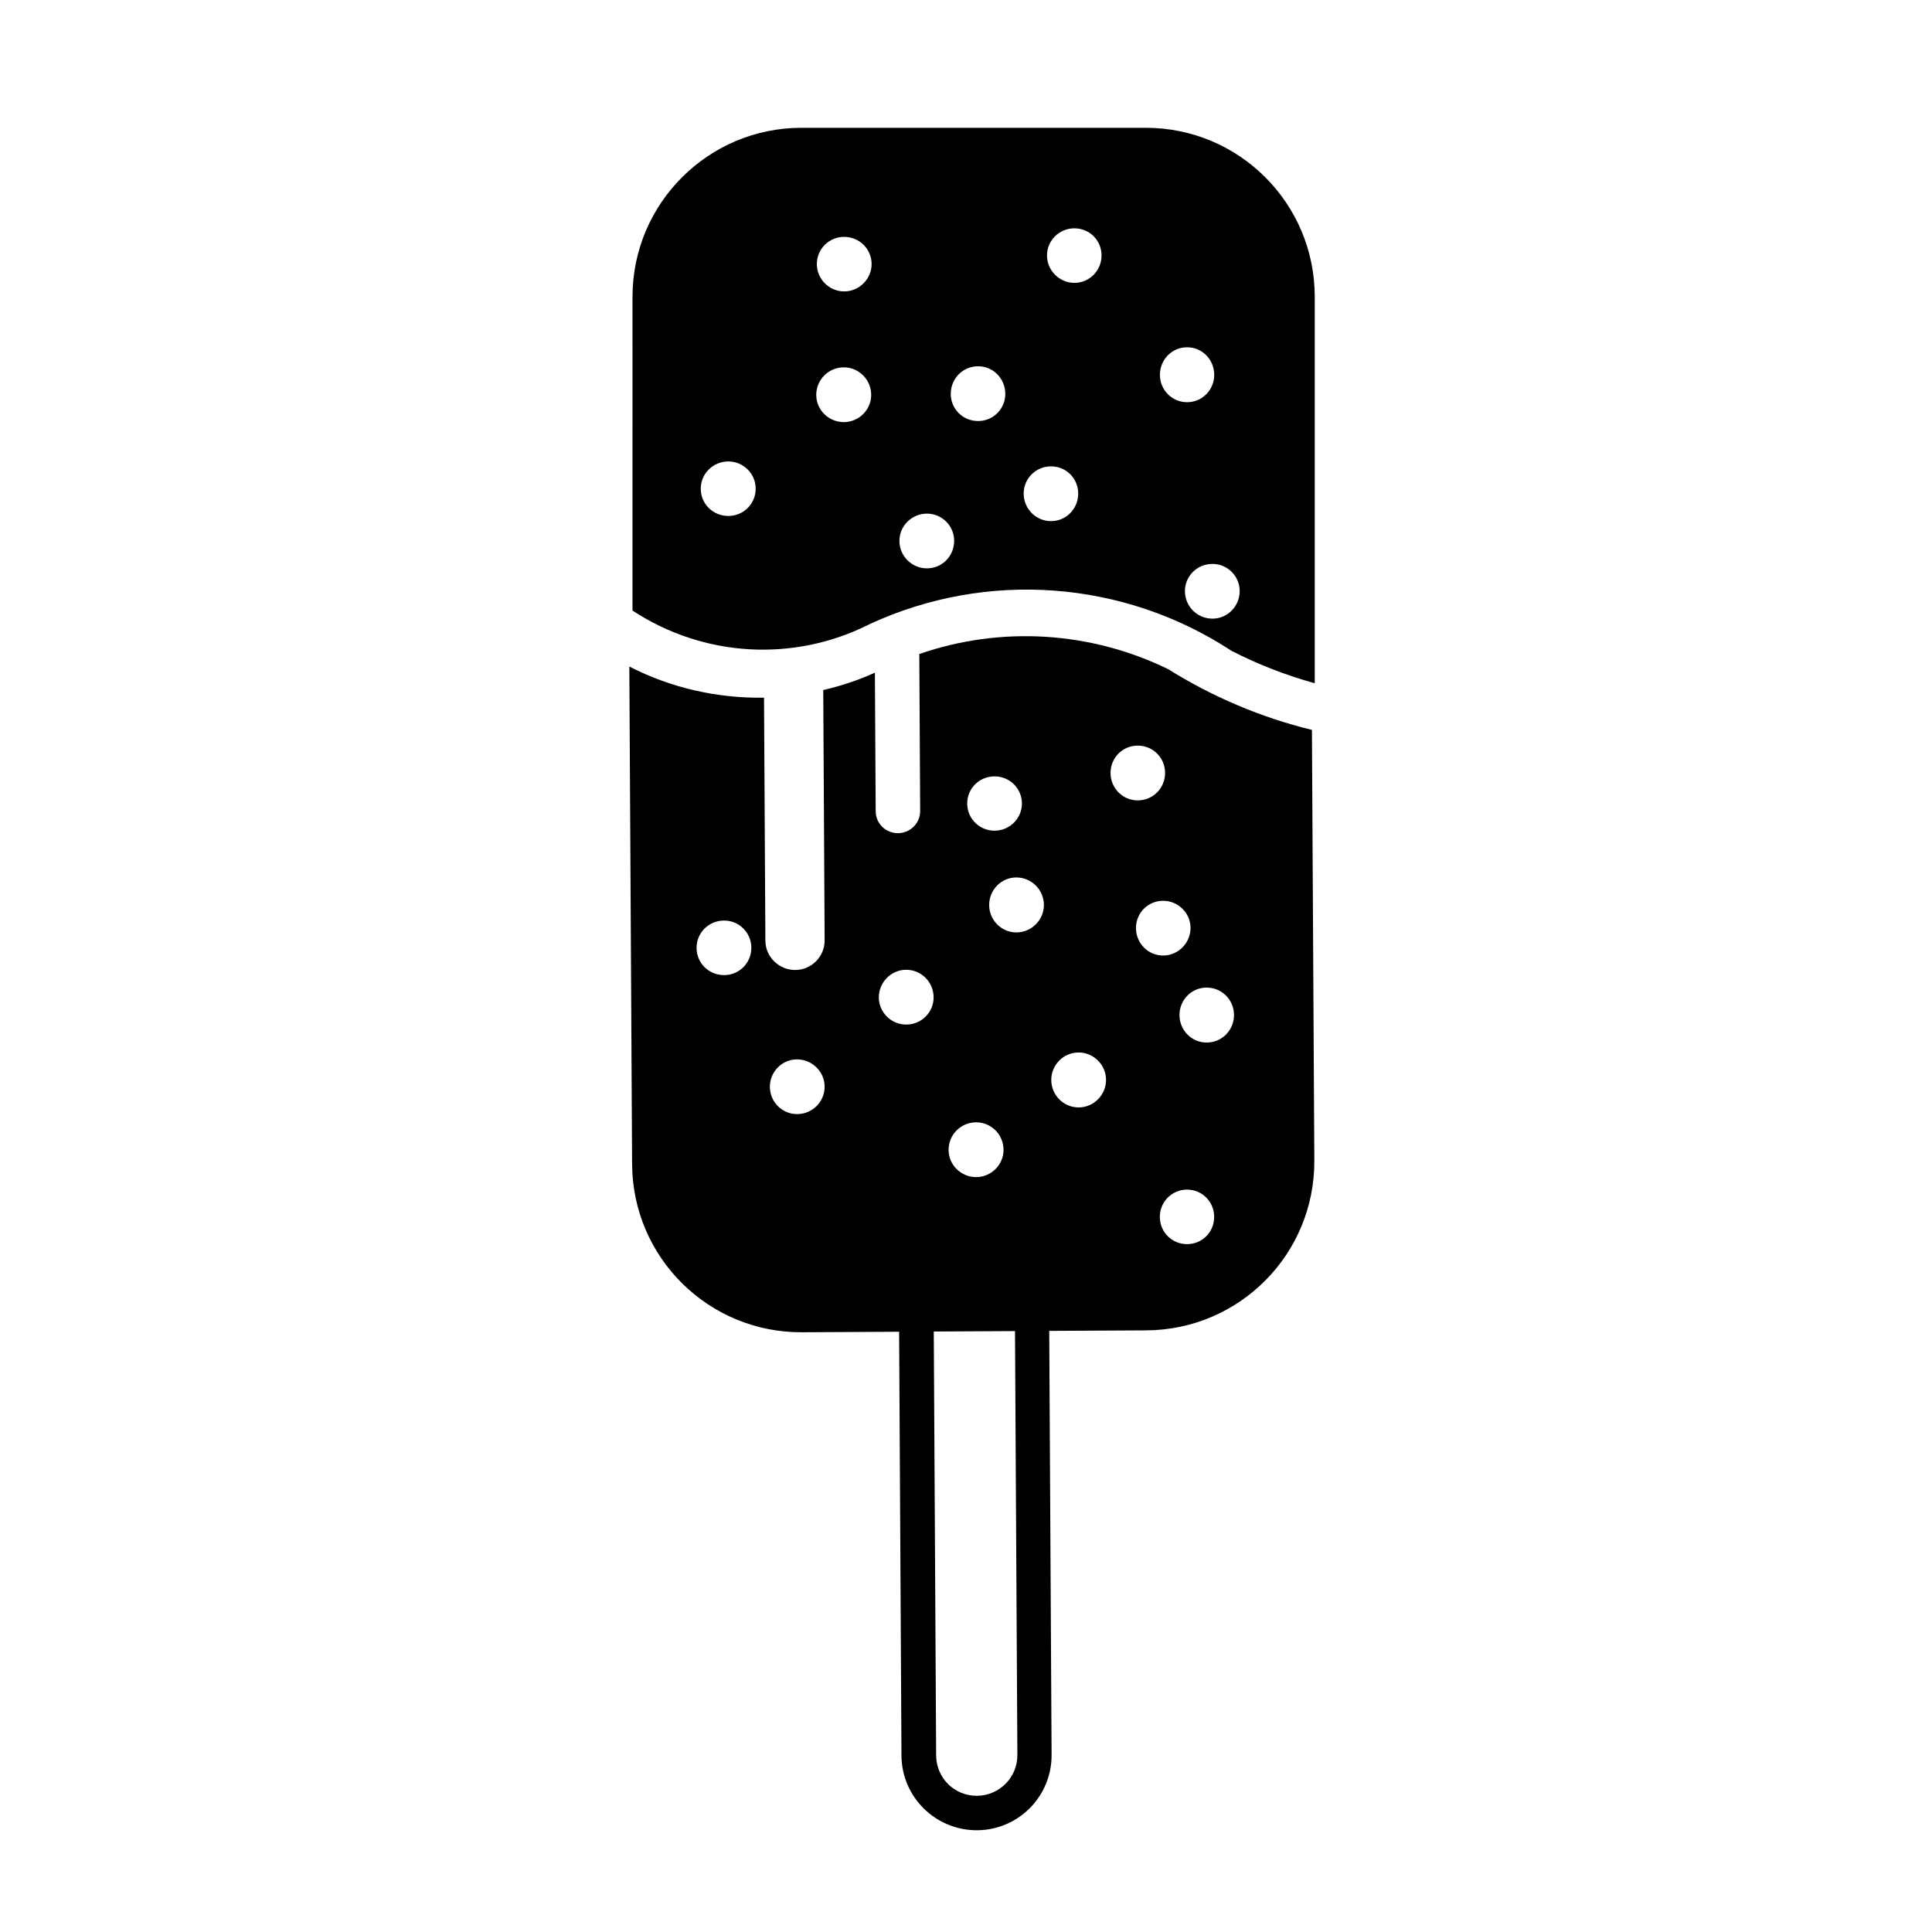
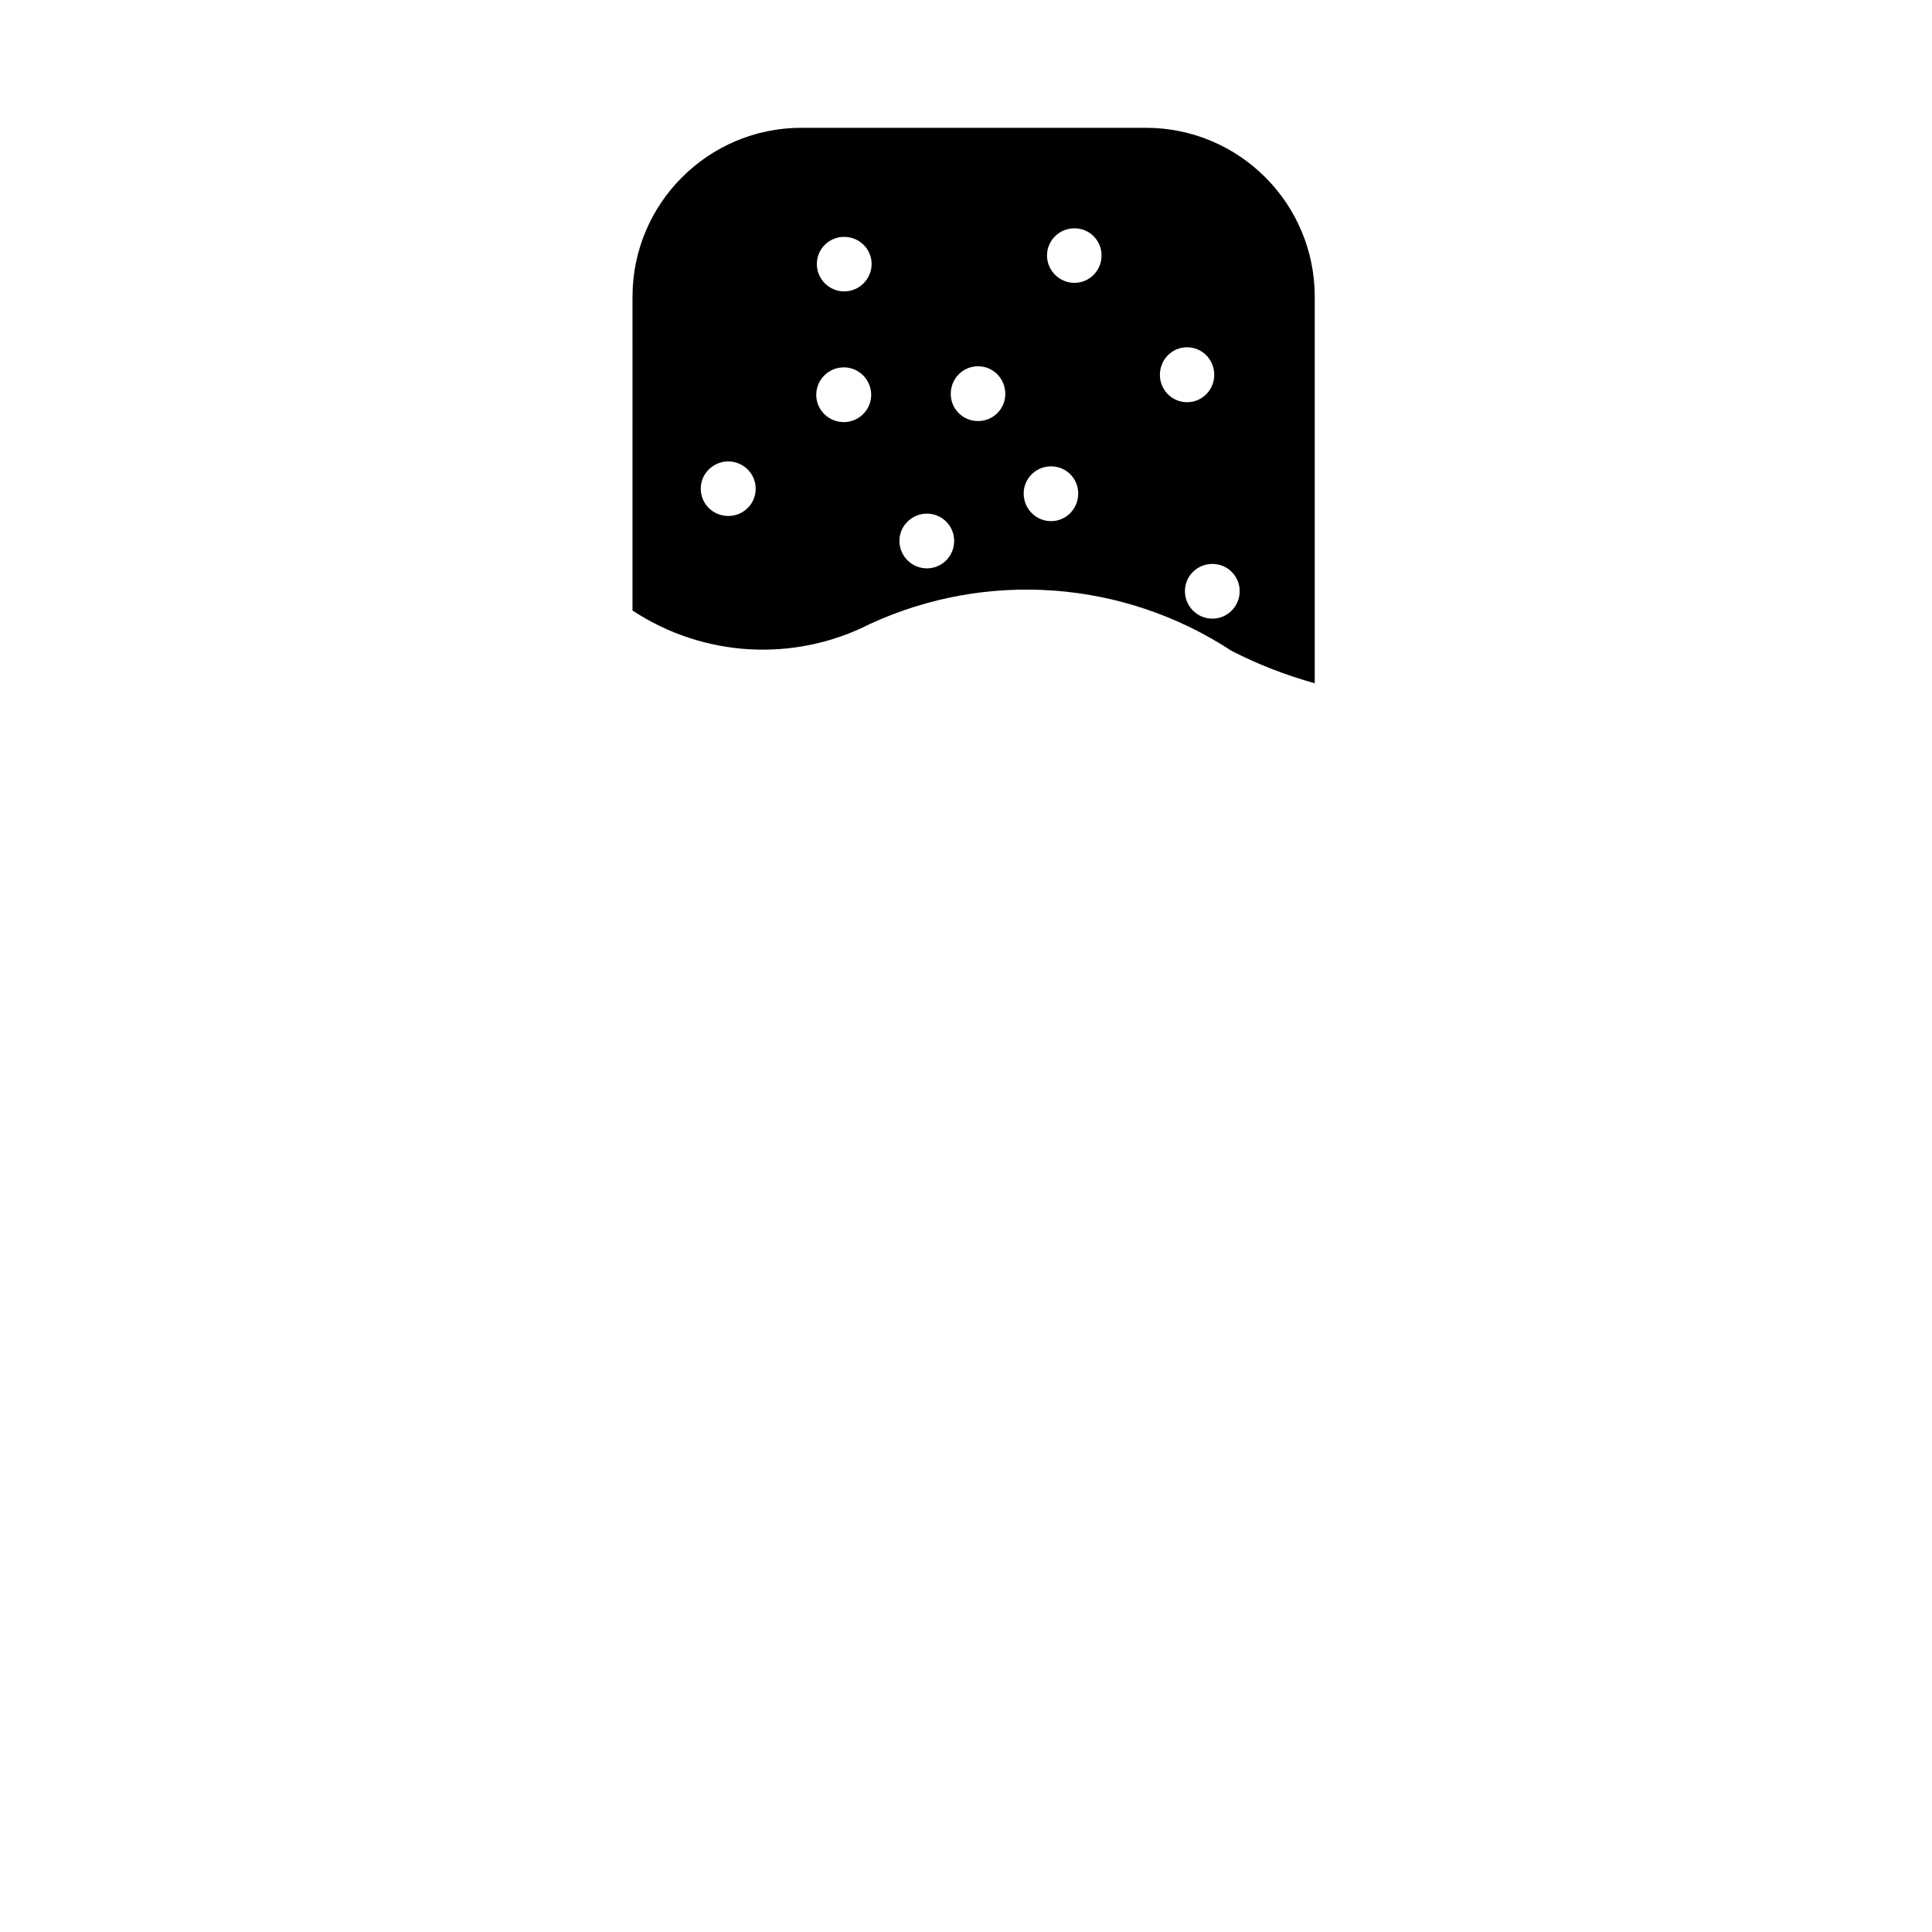
<svg xmlns="http://www.w3.org/2000/svg" fill="#000000" width="800px" height="800px" version="1.1" viewBox="144 144 512 512">
  <g>
-     <path d="m492.31 451.53c0.141 24.758-19.754 44.883-44.523 45.031l-25.73 0.137 0.625 112.34c0.066 10.992-8.781 19.938-19.723 19.996-10.988 0.066-19.992-8.777-20.059-19.77l-0.625-112.34-25.734 0.137c-24.711 0.141-44.883-19.758-45.027-44.531l-0.734-131.89c11.027 5.672 23.293 8.438 35.695 8.258l0.359 64.383c0.023 4.309 3.617 7.805 7.926 7.777 4.309-0.023 7.805-3.559 7.777-7.871l-0.367-66.312c4.699-1.098 9.273-2.602 13.688-4.609l0.207 36.719c0.02 3.238 2.641 5.836 5.926 5.812 3.231-0.02 5.879-2.641 5.863-5.879l-0.23-41.59c21.609-7.492 45.352-6.039 65.938 4 11.77 7.356 24.668 12.832 38.113 16.102zm-79.324 45.219-21.527 0.117 0.629 112.34c0.035 5.953 4.812 10.742 10.828 10.699 5.894-0.031 10.734-4.867 10.699-10.816zm-21.57-88.469c-0.023-4.035-3.281-7.305-7.305-7.281-3.965 0.02-7.238 3.332-7.215 7.359 0.02 3.965 3.332 7.188 7.297 7.164 4.023-0.023 7.25-3.277 7.223-7.242zm18.531 40.414c-0.023-4.086-3.324-7.285-7.289-7.269-4.027 0.023-7.297 3.266-7.269 7.356 0.02 3.965 3.332 7.188 7.352 7.164 3.957-0.031 7.227-3.285 7.207-7.25zm49.555-58.824c-0.023-3.965-3.332-7.176-7.297-7.152-4.027 0.023-7.184 3.269-7.164 7.238 0.023 4.027 3.223 7.289 7.246 7.269 3.965-0.023 7.231-3.332 7.215-7.356zm-116.39 5.246c-0.023-3.977-3.269-7.188-7.246-7.16-4.074 0.02-7.289 3.266-7.269 7.246 0.023 4.07 3.281 7.234 7.352 7.211 3.981-0.027 7.184-3.223 7.164-7.297zm19.422 36.836c-0.02-3.965-3.332-7.231-7.356-7.203-3.961 0.016-7.184 3.32-7.152 7.285 0.02 4.027 3.273 7.238 7.238 7.215 4.023-0.02 7.289-3.269 7.269-7.297zm58.109-48.16c-0.023-4.016-3.32-7.285-7.344-7.262-3.977 0.02-7.184 3.332-7.164 7.344 0.023 3.969 3.266 7.246 7.246 7.227 4.019-0.027 7.281-3.332 7.262-7.309zm-5.824-26.898c-0.023-4.012-3.316-7.176-7.289-7.148-4.027 0.02-7.234 3.215-7.215 7.234 0.02 3.977 3.266 7.188 7.297 7.16 3.977-0.02 7.231-3.266 7.207-7.246zm37.941-8.074c-0.023-4.027-3.219-7.246-7.297-7.227-4.027 0.02-7.184 3.273-7.16 7.301 0.023 3.981 3.219 7.238 7.246 7.215 4.07-0.02 7.231-3.32 7.211-7.289zm13.004 117.6c-0.02-3.965-3.211-7.188-7.238-7.164-3.961 0.016-7.18 3.269-7.16 7.238 0.023 4.086 3.273 7.238 7.246 7.215 4.023-0.023 7.176-3.207 7.152-7.289zm5.258-53.488c-0.02-3.965-3.219-7.238-7.301-7.215-4.012 0.023-7.168 3.332-7.148 7.297 0.02 4.027 3.219 7.285 7.231 7.269 4.082-0.02 7.246-3.324 7.219-7.352zm-33.91 17.195c-0.02-3.965-3.324-7.231-7.301-7.215-4.019 0.031-7.238 3.332-7.215 7.297 0.023 4.027 3.273 7.297 7.289 7.269 3.981-0.02 7.246-3.324 7.227-7.352z" />
    <path d="m311.62 222.64c0-24.707 20.062-44.773 44.773-44.773h91.254c24.766 0 44.773 20.062 44.773 44.773v102.43c-7.586-2.106-15.062-4.988-22.102-8.621-28.504-18.699-64.73-21.414-95.785-7.082-20.062 10.203-44.043 8.848-62.914-3.57zm32.645 50.848c0-3.965-3.285-7.203-7.25-7.203-4.027 0-7.309 3.238-7.309 7.203 0 4.086 3.285 7.25 7.309 7.25 3.965 0.004 7.25-3.164 7.25-7.25zm66.148-25.102c0-4.035-3.18-7.32-7.203-7.32-4.074 0-7.25 3.285-7.25 7.32 0 3.965 3.18 7.195 7.25 7.195 4.027-0.004 7.203-3.231 7.203-7.195zm62.117 52.262c0-3.977-3.238-7.203-7.203-7.203-4.086 0-7.309 3.231-7.309 7.203 0 4.016 3.231 7.301 7.309 7.301 3.969 0 7.203-3.285 7.203-7.301zm-97.656-51.988c0-4.074-3.285-7.309-7.25-7.309-4.027 0-7.309 3.238-7.309 7.309 0 3.977 3.285 7.203 7.309 7.203 3.957 0 7.25-3.231 7.25-7.203zm0.113-34.684c0-4.016-3.285-7.203-7.262-7.203-4.016 0-7.25 3.188-7.25 7.203 0 3.965 3.238 7.25 7.25 7.25 3.977 0 7.262-3.285 7.262-7.25zm54.75 60.809c0-3.965-3.168-7.195-7.203-7.195-4.027 0-7.25 3.231-7.25 7.195 0 4.035 3.231 7.32 7.25 7.32 4.035 0 7.203-3.285 7.203-7.32zm-32.875 12.535c0-3.965-3.231-7.203-7.195-7.203-4.027 0-7.309 3.238-7.309 7.203 0 4.074 3.285 7.301 7.309 7.301 3.969 0 7.195-3.223 7.195-7.301zm39.059-75.609c0-4.027-3.18-7.203-7.203-7.203-3.965 0-7.25 3.18-7.25 7.203 0 3.965 3.285 7.25 7.25 7.25 4.023 0.004 7.203-3.281 7.203-7.25zm29.863 31.629c0-4.027-3.168-7.309-7.195-7.309s-7.203 3.285-7.203 7.309c0 3.965 3.18 7.25 7.203 7.25 4.027 0 7.195-3.285 7.195-7.25z" />
  </g>
</svg>